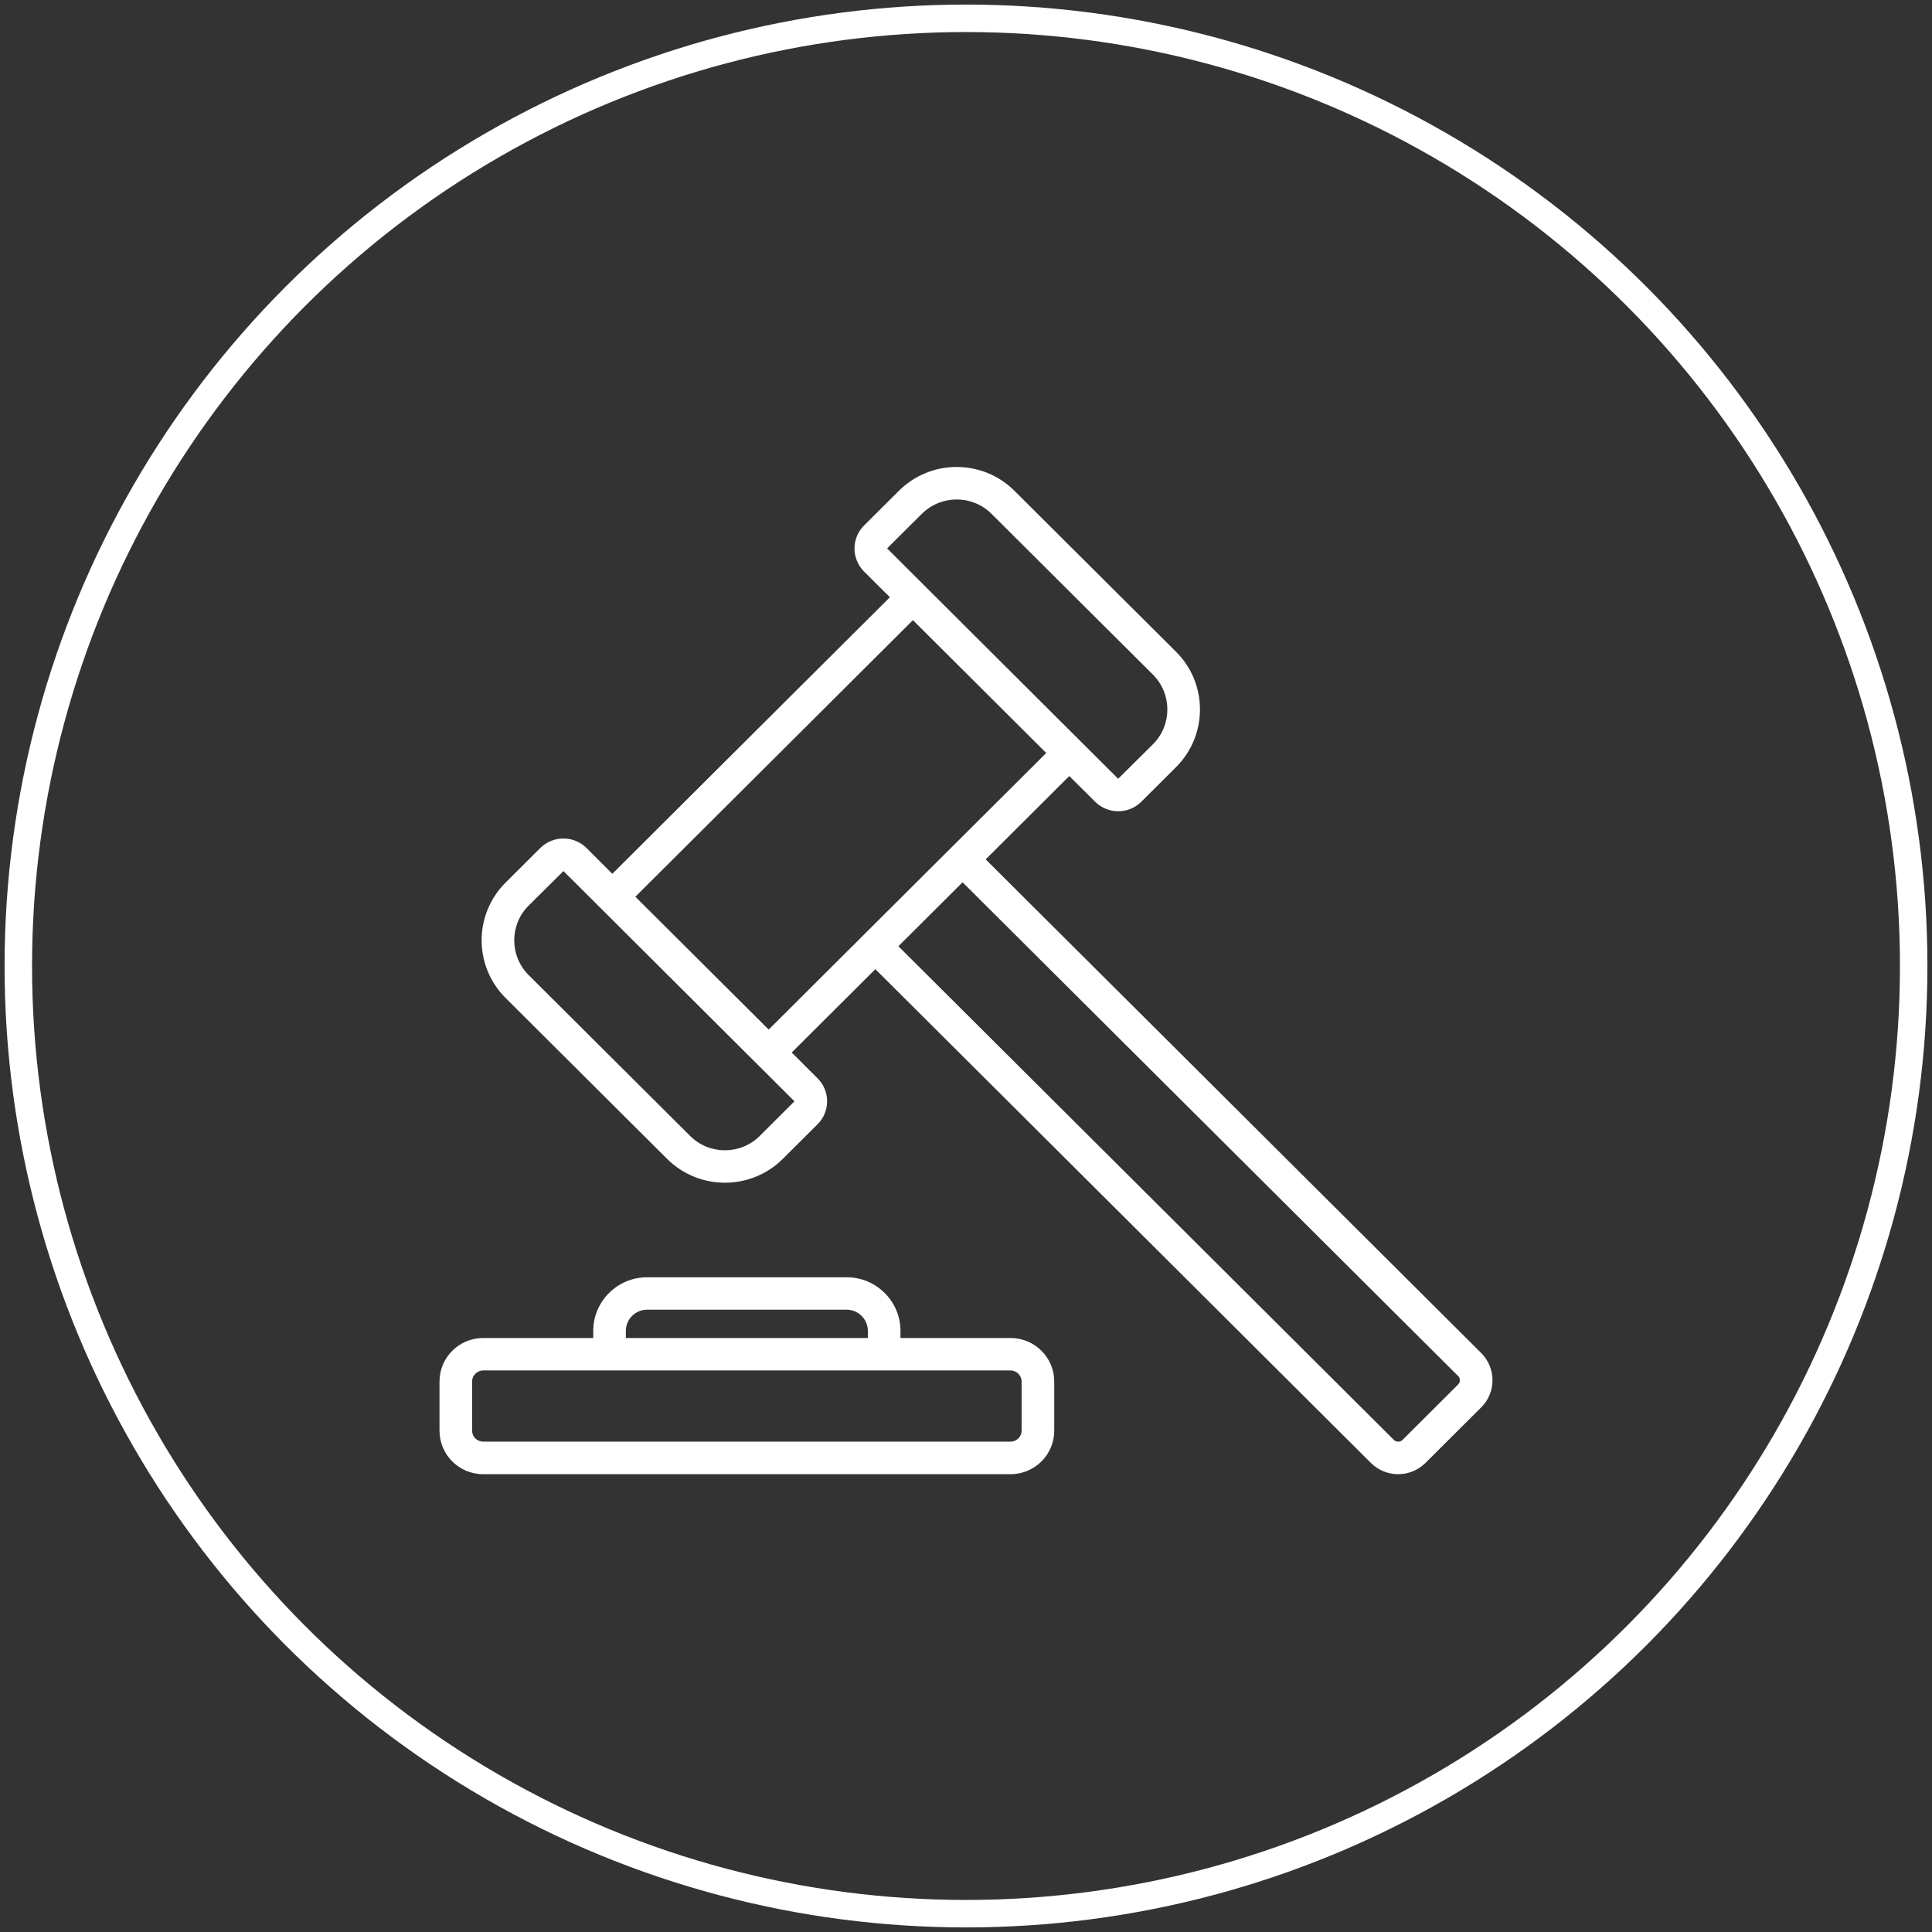
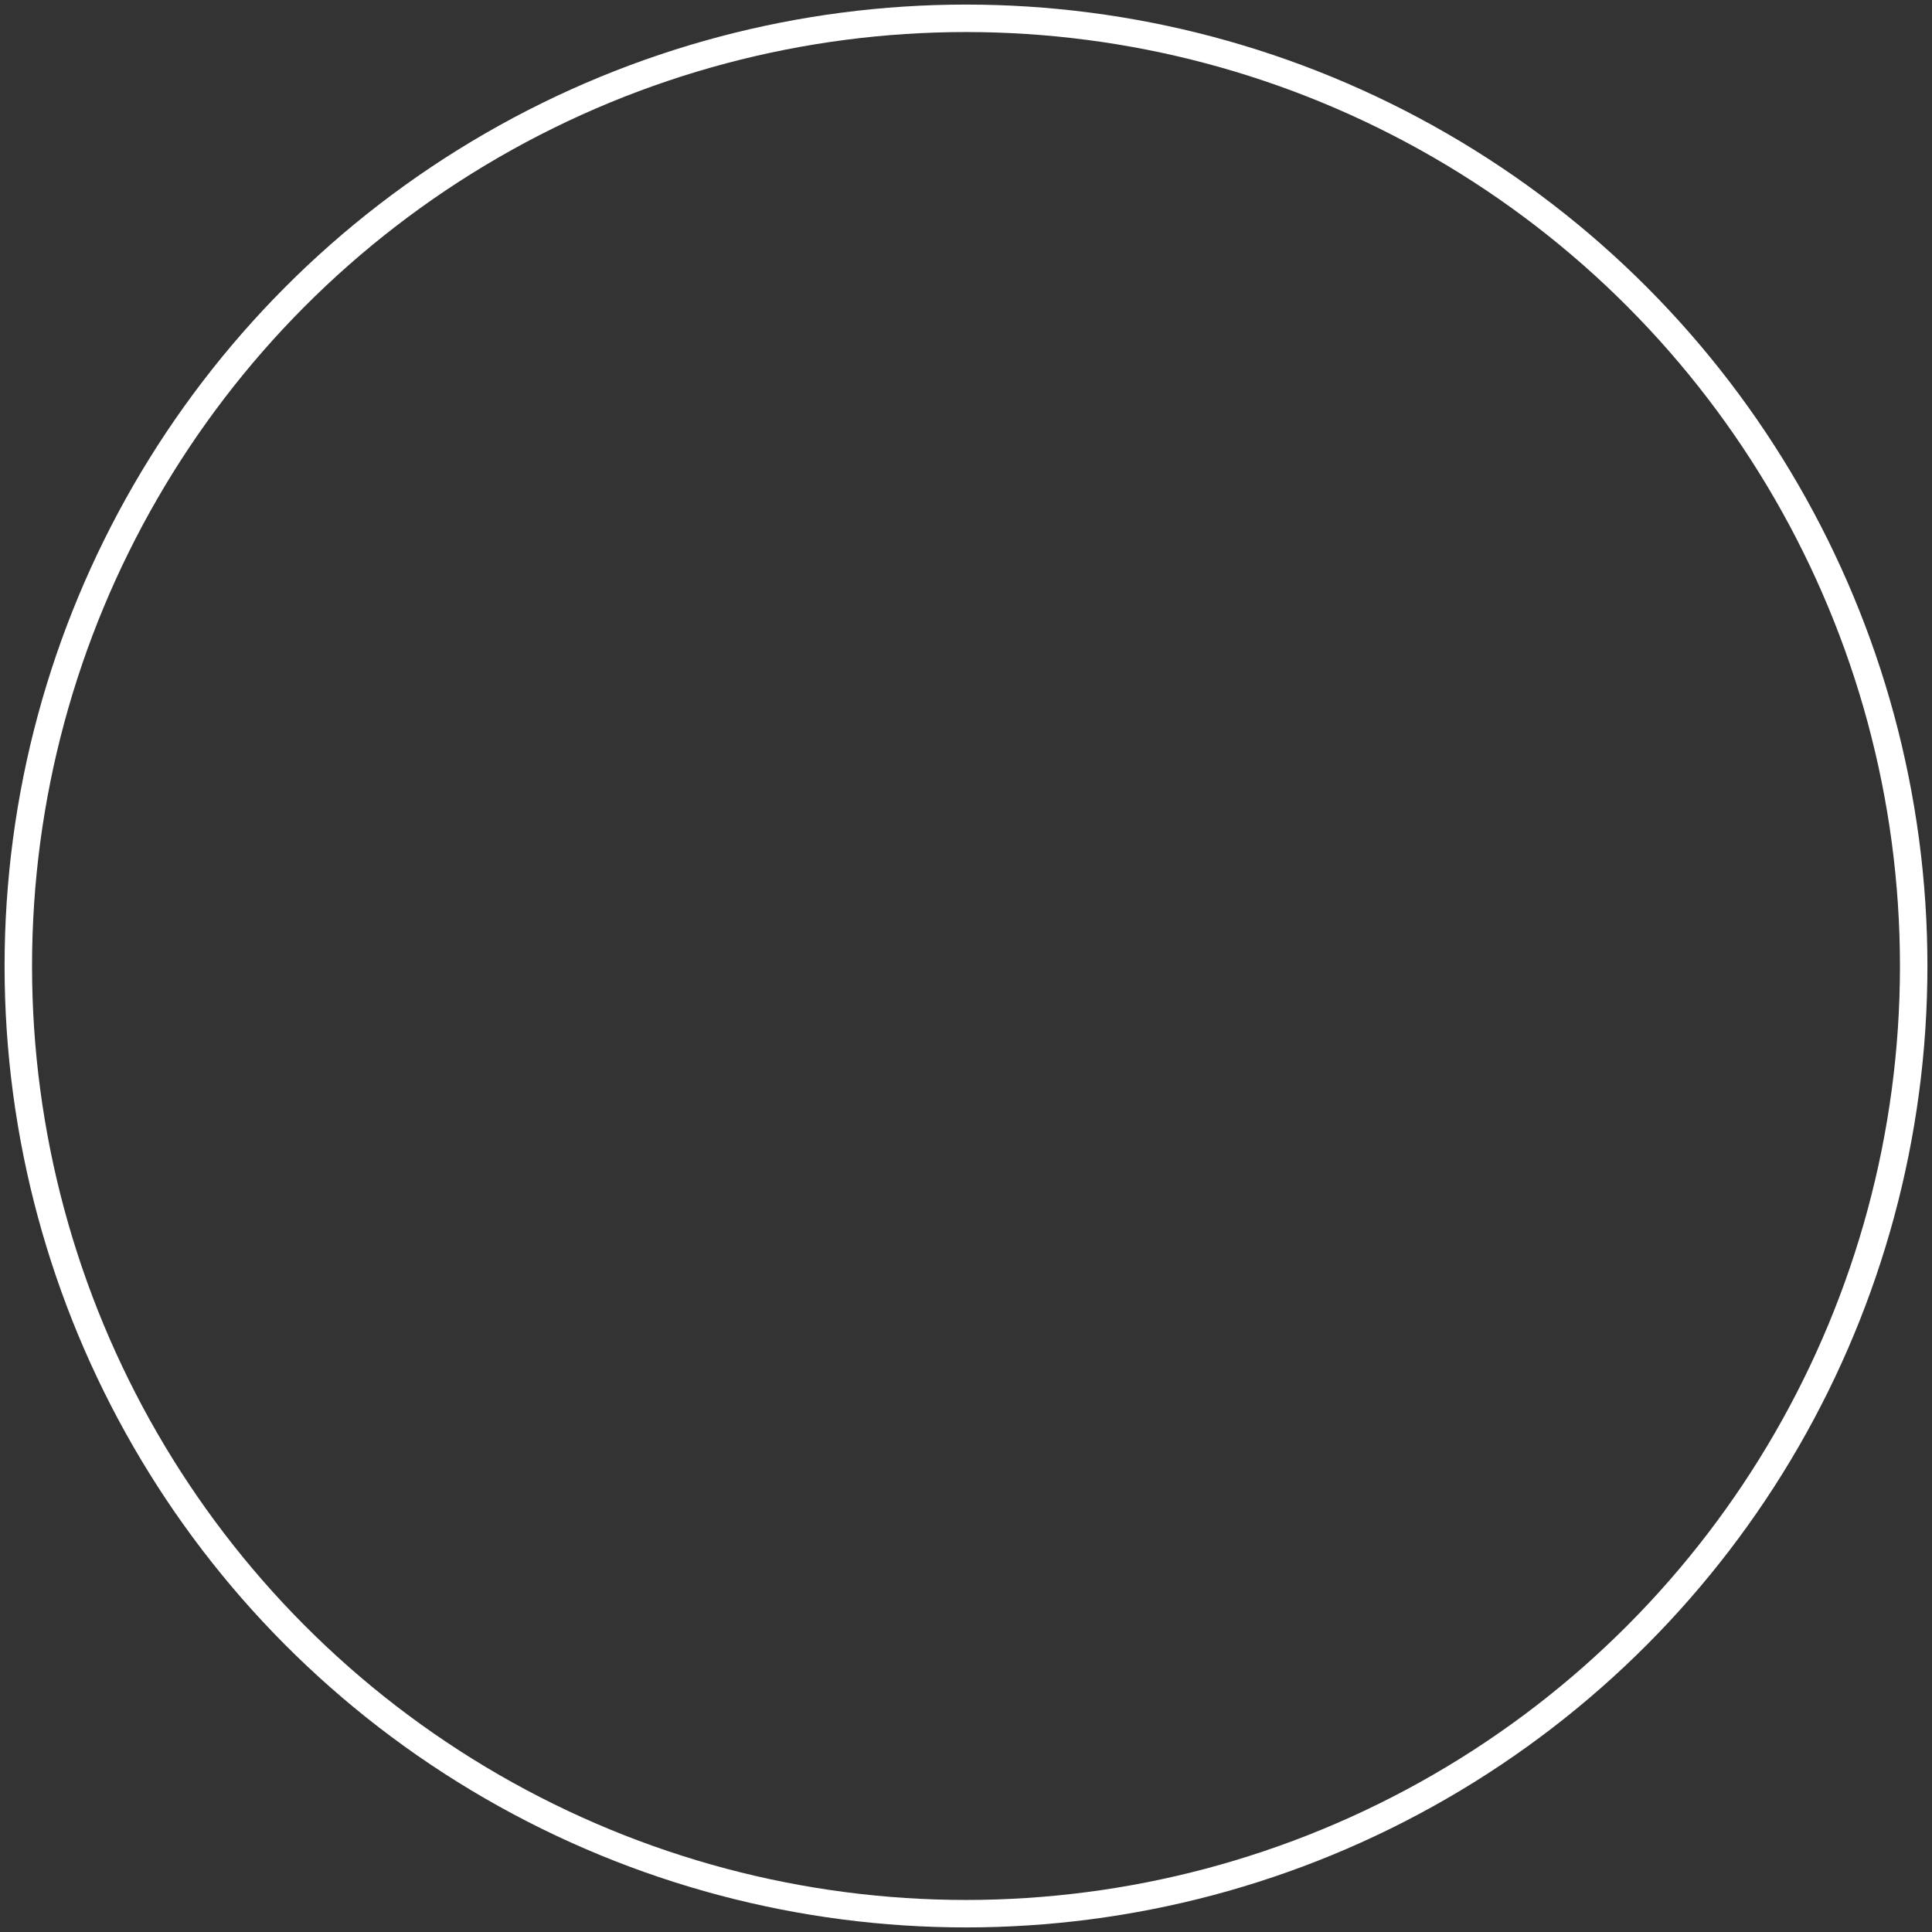
<svg xmlns="http://www.w3.org/2000/svg" width="211" height="211" viewBox="0 0 211 211" fill="none">
  <rect x="0" y="0" width="211" height="211" fill="#333333" stroke="none" />
  <circle cx="105.5" cy="105.5" r="103.5" stroke="white" stroke-width="3" />
-   <path fill-rule="evenodd" clip-rule="evenodd" d="M111.573 156.257C111.573 156.907 111.022 157.446 110.369 157.446L52.762 157.445C52.111 157.445 51.559 156.907 51.559 156.256V150.873C51.559 150.223 52.111 149.672 52.762 149.672H110.369C111.022 149.672 111.573 150.223 111.573 150.873V156.257ZM68.351 145.353C68.351 144.076 69.39 143.037 70.668 143.037H92.464C93.741 143.037 94.781 144.076 94.781 145.353V146.129H68.35L68.351 145.353ZM110.37 146.129H98.343V145.353C98.343 142.124 95.706 139.494 92.466 139.494H70.67C67.427 139.494 64.79 142.123 64.79 145.353V146.129H52.763C50.137 146.129 48 148.258 48 150.873V156.256C48 158.872 50.137 161 52.763 161H110.371C112.999 161 115.136 158.871 115.136 156.256V150.873C115.136 148.258 112.998 146.129 110.371 146.129H110.37ZM159.251 151.2C159.5 150.949 159.5 150.524 159.251 150.286L105.126 96.358L98.117 103.343L152.242 157.271C152.49 157.508 152.91 157.508 153.159 157.271L159.251 151.2ZM69.39 97.935L99.704 67.73L114.262 82.238L83.95 112.443L69.39 97.935ZM82.972 124.059L86.766 120.279L61.536 95.131L57.729 98.911C55.636 100.988 55.641 104.397 57.729 106.484L75.372 124.06C77.468 126.15 80.878 126.15 82.973 124.06L82.972 124.059ZM100.68 56.112L96.883 59.892L122.118 85.053L125.926 81.273C128.012 79.19 128.013 75.777 125.926 73.688L108.282 56.113C106.183 54.027 102.781 54.028 100.681 56.113L100.68 56.112ZM161.768 147.769L107.648 93.854L116.78 84.754L119.6 87.558C120.988 88.946 123.262 88.945 124.648 87.558L128.442 83.778C131.923 80.309 131.923 74.653 128.442 71.185L110.8 53.61C107.316 50.13 101.647 50.13 98.162 53.61L94.368 57.39C92.975 58.77 92.975 61.03 94.368 62.422L97.188 65.226L66.874 95.431L64.054 92.614C62.659 91.229 60.403 91.23 59.006 92.614L55.212 96.394C51.733 99.863 51.727 105.514 55.212 108.987L72.854 126.563C76.335 130.037 82.011 130.035 85.492 126.563L89.288 122.783C90.684 121.399 90.677 119.143 89.288 117.764L86.467 114.947L95.602 105.846L149.722 159.774C151.367 161.408 154.033 161.409 155.677 159.774L161.768 153.703C163.411 152.075 163.411 149.409 161.768 147.769L161.768 147.769Z" fill="white" />
</svg>